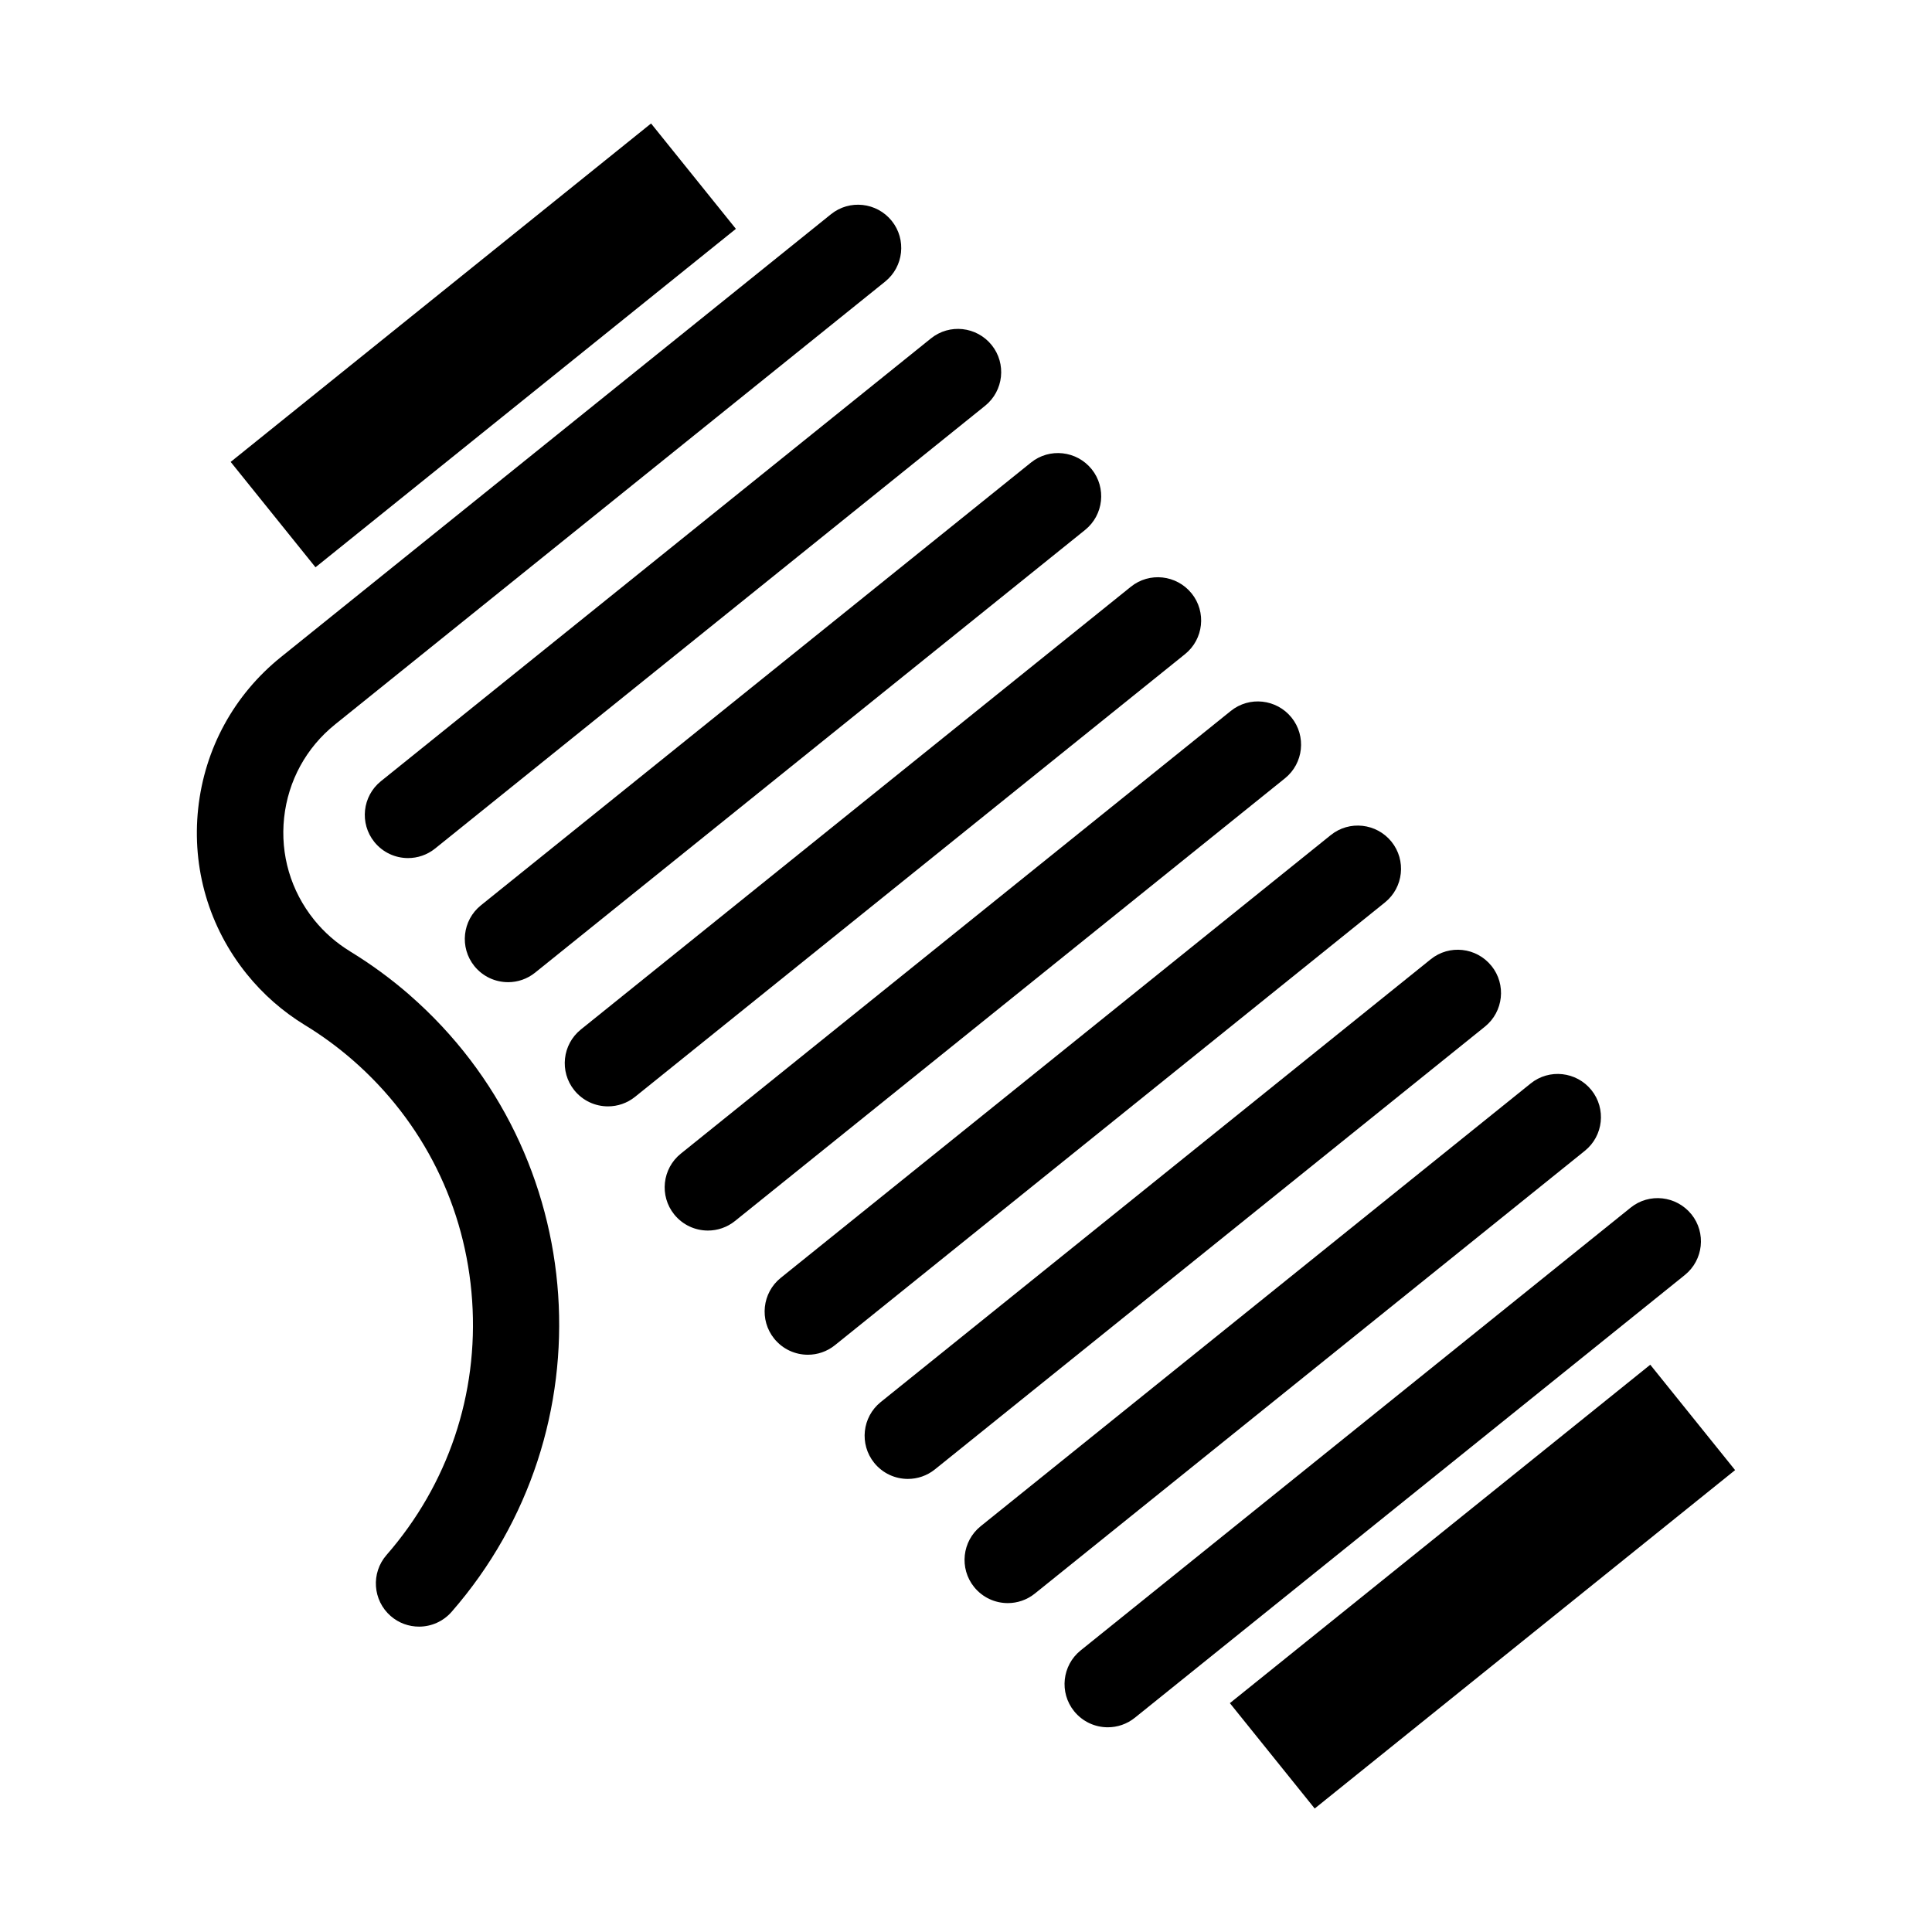
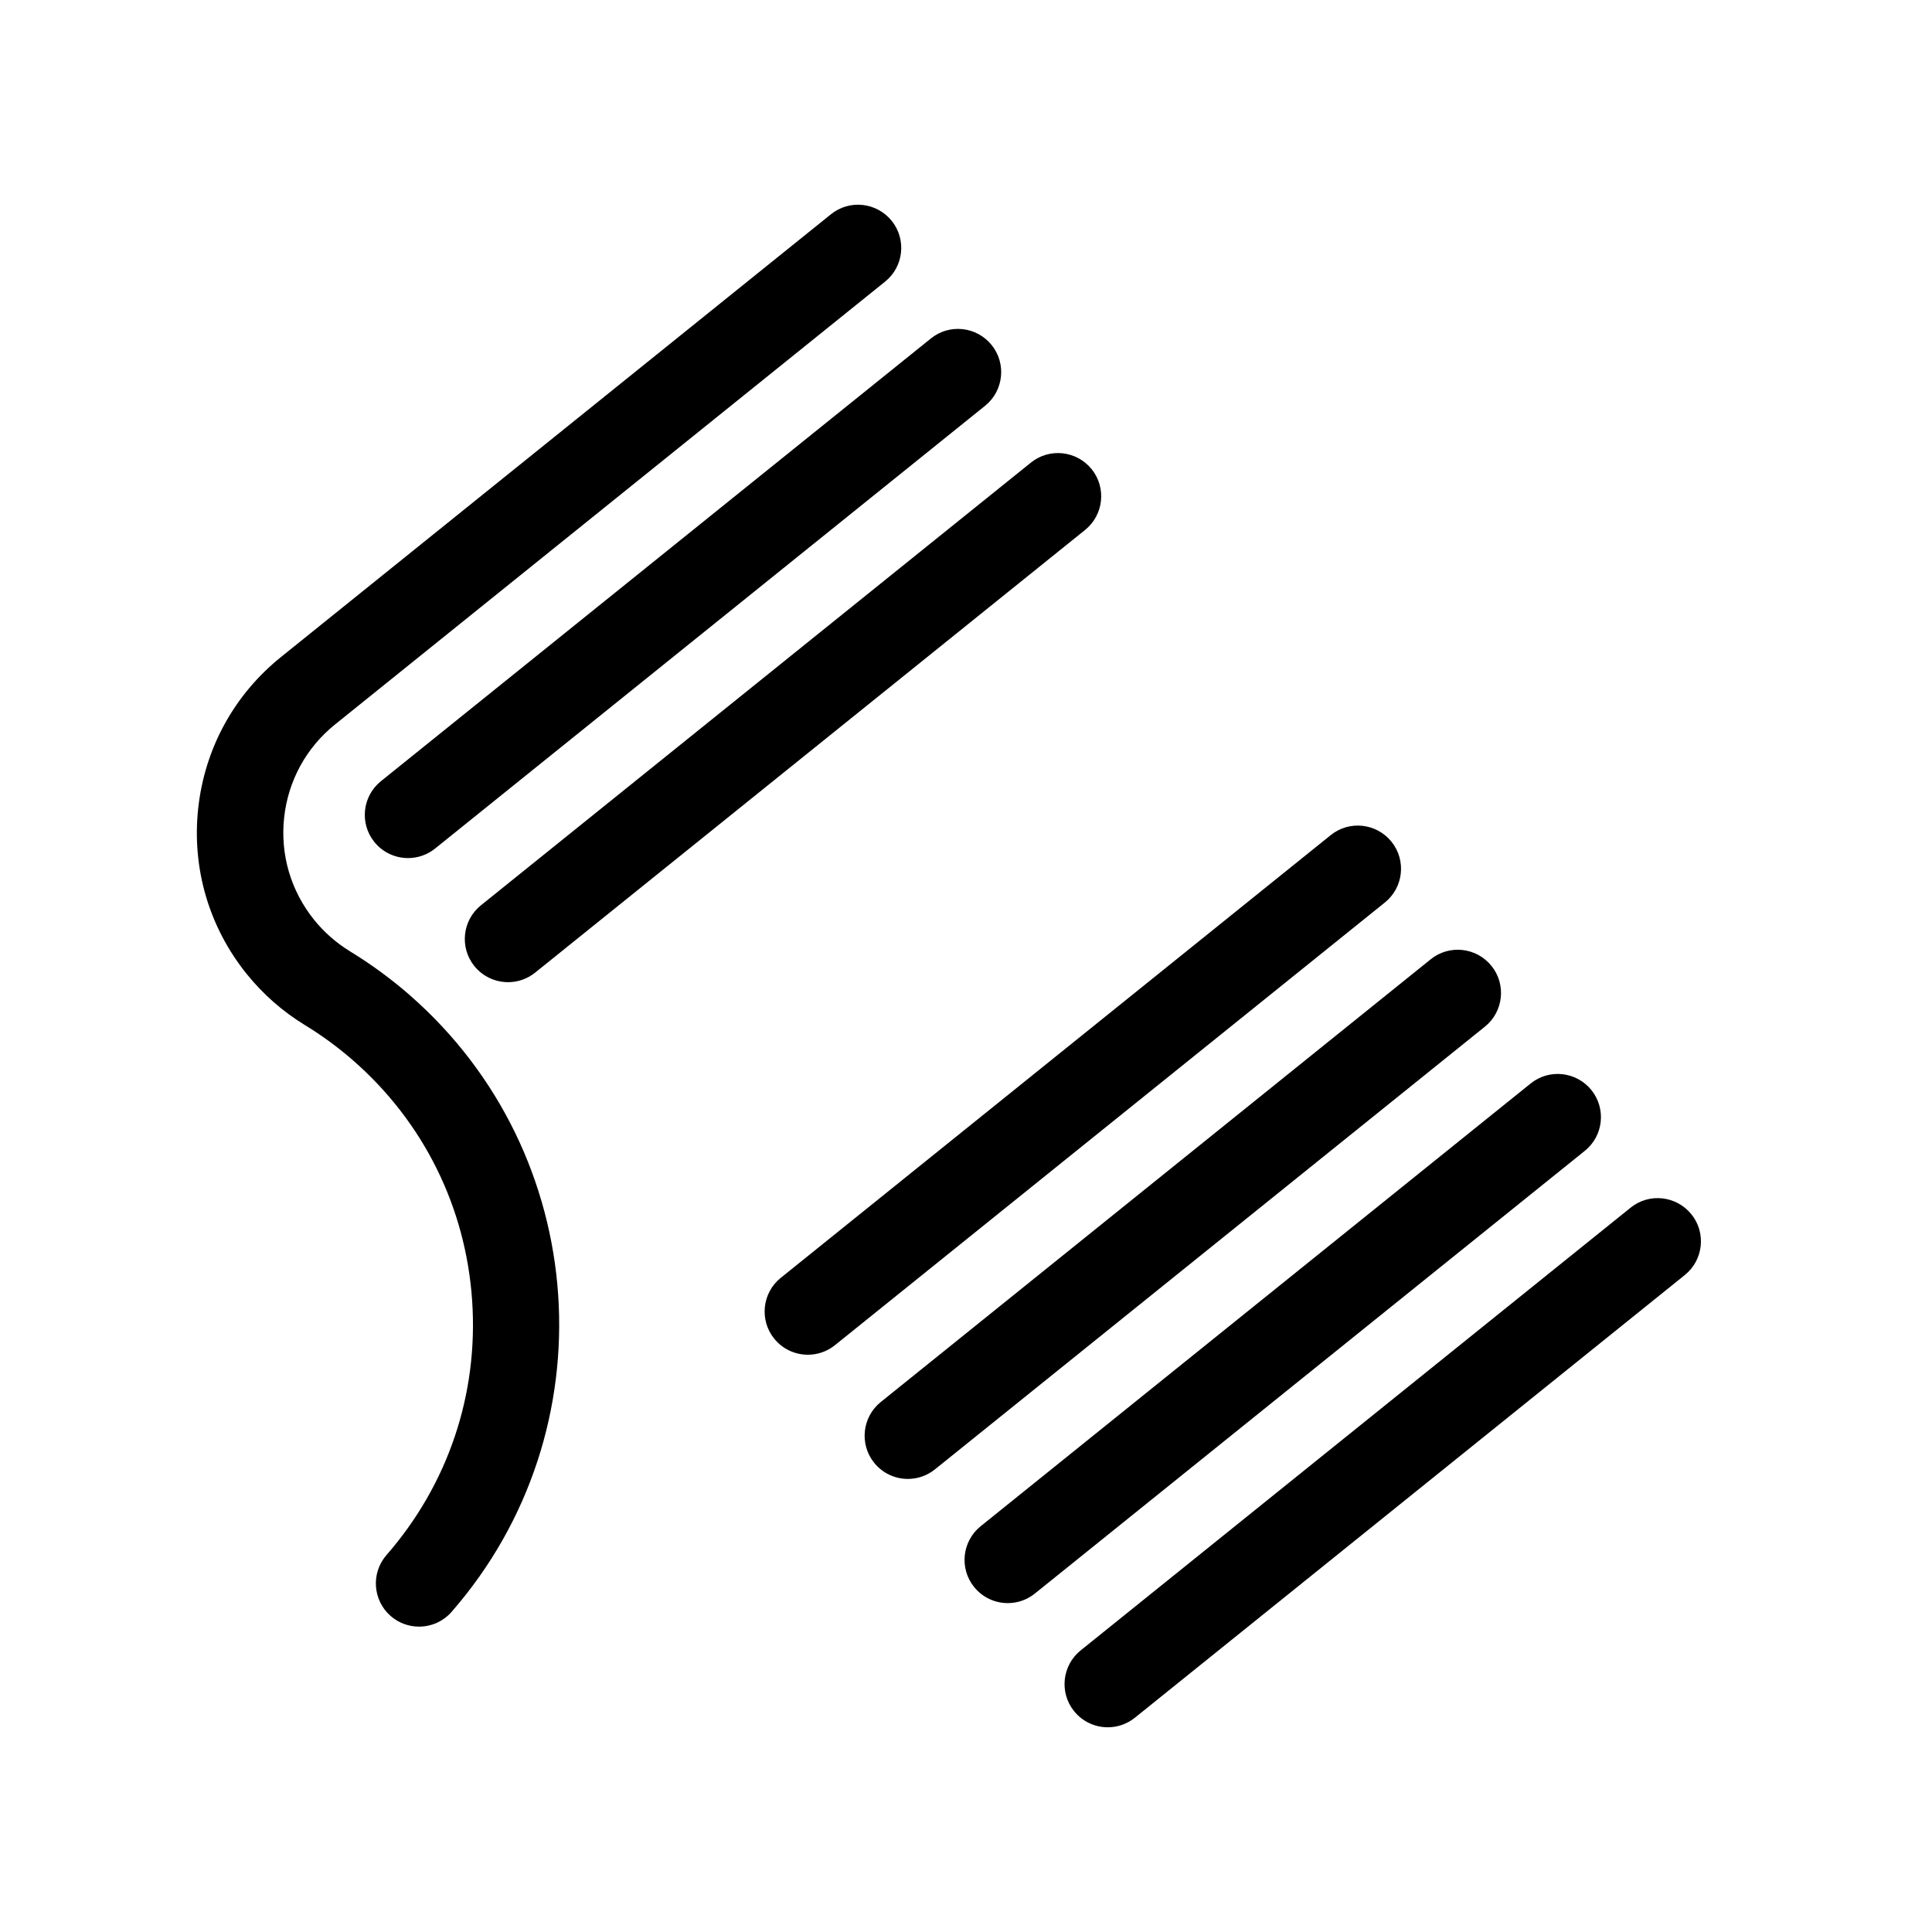
<svg xmlns="http://www.w3.org/2000/svg" fill="#000000" width="800px" height="800px" version="1.1" viewBox="144 144 512 512">
  <g>
-     <path d="m469.93 595.35 111.41-89.684 22.48 27.926-111.41 89.684z" />
-     <path d="m205.13 266.41 111.41-89.688 22.48 27.926-111.41 89.688z" />
    <path d="m406.8 235.44c-3.981-4.922-11.172-5.727-16.102-1.746l-145.75 117.33c-4.93 3.969-5.703 11.184-1.746 16.102 2.269 2.809 5.578 4.273 8.934 4.273 2.516 0 5.055-0.828 7.168-2.527l145.75-117.33c4.93-3.969 5.703-11.184 1.746-16.102z" />
    <path d="m278.64 404.29c2.516 0 5.055-0.828 7.168-2.527l145.75-117.32c4.93-3.969 5.703-11.184 1.746-16.102-3.981-4.922-11.184-5.715-16.102-1.746l-145.75 117.32c-4.93 3.969-5.703 11.184-1.746 16.102 2.273 2.805 5.582 4.269 8.938 4.269z" />
-     <path d="m459.78 301.25c-3.969-4.91-11.172-5.727-16.102-1.746l-145.74 117.32c-4.93 3.969-5.703 11.184-1.746 16.102 2.269 2.809 5.578 4.273 8.934 4.273 2.516 0 5.055-0.828 7.168-2.527l145.75-117.32c4.93-3.969 5.703-11.184 1.742-16.102z" />
-     <path d="m486.27 334.16c-3.981-4.922-11.184-5.715-16.102-1.746l-145.75 117.32c-4.93 3.969-5.703 11.184-1.746 16.102 2.269 2.809 5.578 4.273 8.934 4.273 2.516 0 5.055-0.828 7.168-2.527l145.75-117.32c4.934-3.973 5.703-11.184 1.746-16.105z" />
    <path d="m512.76 367.06c-3.981-4.922-11.184-5.715-16.102-1.746l-145.75 117.33c-4.93 3.969-5.703 11.184-1.746 16.102 2.269 2.809 5.578 4.273 8.934 4.273 2.516 0 5.055-0.828 7.168-2.527l145.75-117.33c4.934-3.969 5.703-11.18 1.746-16.102z" />
    <path d="m539.25 399.97c-3.969-4.922-11.172-5.727-16.102-1.746l-145.74 117.33c-4.93 3.969-5.703 11.184-1.746 16.102 2.269 2.809 5.578 4.273 8.934 4.273 2.516 0 5.055-0.828 7.168-2.527l145.75-117.33c4.93-3.973 5.703-11.184 1.742-16.102z" />
    <path d="m565.74 432.88c-3.981-4.922-11.184-5.715-16.102-1.746l-145.75 117.33c-4.93 3.969-5.703 11.184-1.746 16.102 2.269 2.809 5.578 4.273 8.934 4.273 2.516 0 5.055-0.828 7.168-2.527l145.75-117.33c4.934-3.969 5.703-11.18 1.746-16.102z" />
    <path d="m592.23 465.79c-3.981-4.91-11.172-5.727-16.102-1.746l-145.74 117.33c-4.93 3.969-5.703 11.184-1.746 16.102 2.269 2.809 5.578 4.273 8.934 4.273 2.516 0 5.055-0.828 7.168-2.527l145.75-117.33c4.93-3.973 5.703-11.184 1.742-16.102z" />
    <path d="m252.57 407.7c-4.918-4.285-10.23-8.176-15.793-11.57-0.012-0.008-0.016-0.02-0.027-0.027-3.656-2.238-6.856-5.043-9.516-8.352-6.172-7.672-8.992-17.277-7.938-27.059 1.062-9.785 5.859-18.574 13.531-24.734l145.74-117.33c4.93-3.969 5.703-11.184 1.746-16.102-3.981-4.922-11.184-5.715-16.102-1.746l-145.75 117.34c-12.434 10.008-20.219 24.254-21.938 40.121-1.711 15.863 2.852 31.453 12.859 43.875 4.316 5.367 9.504 9.918 15.418 13.543 0.008 0.004 0.02 0.008 0.027 0.012 4.469 2.727 8.734 5.852 12.688 9.301 18.707 16.312 29.934 38.945 31.609 63.715 1.688 24.77-6.375 48.707-22.699 67.414-4.148 4.762-3.656 12 1.105 16.156 2.168 1.891 4.852 2.816 7.527 2.816 3.188 0 6.363-1.332 8.633-3.926 41.988-48.121 37.004-121.44-11.125-163.44z" />
  </g>
</svg>